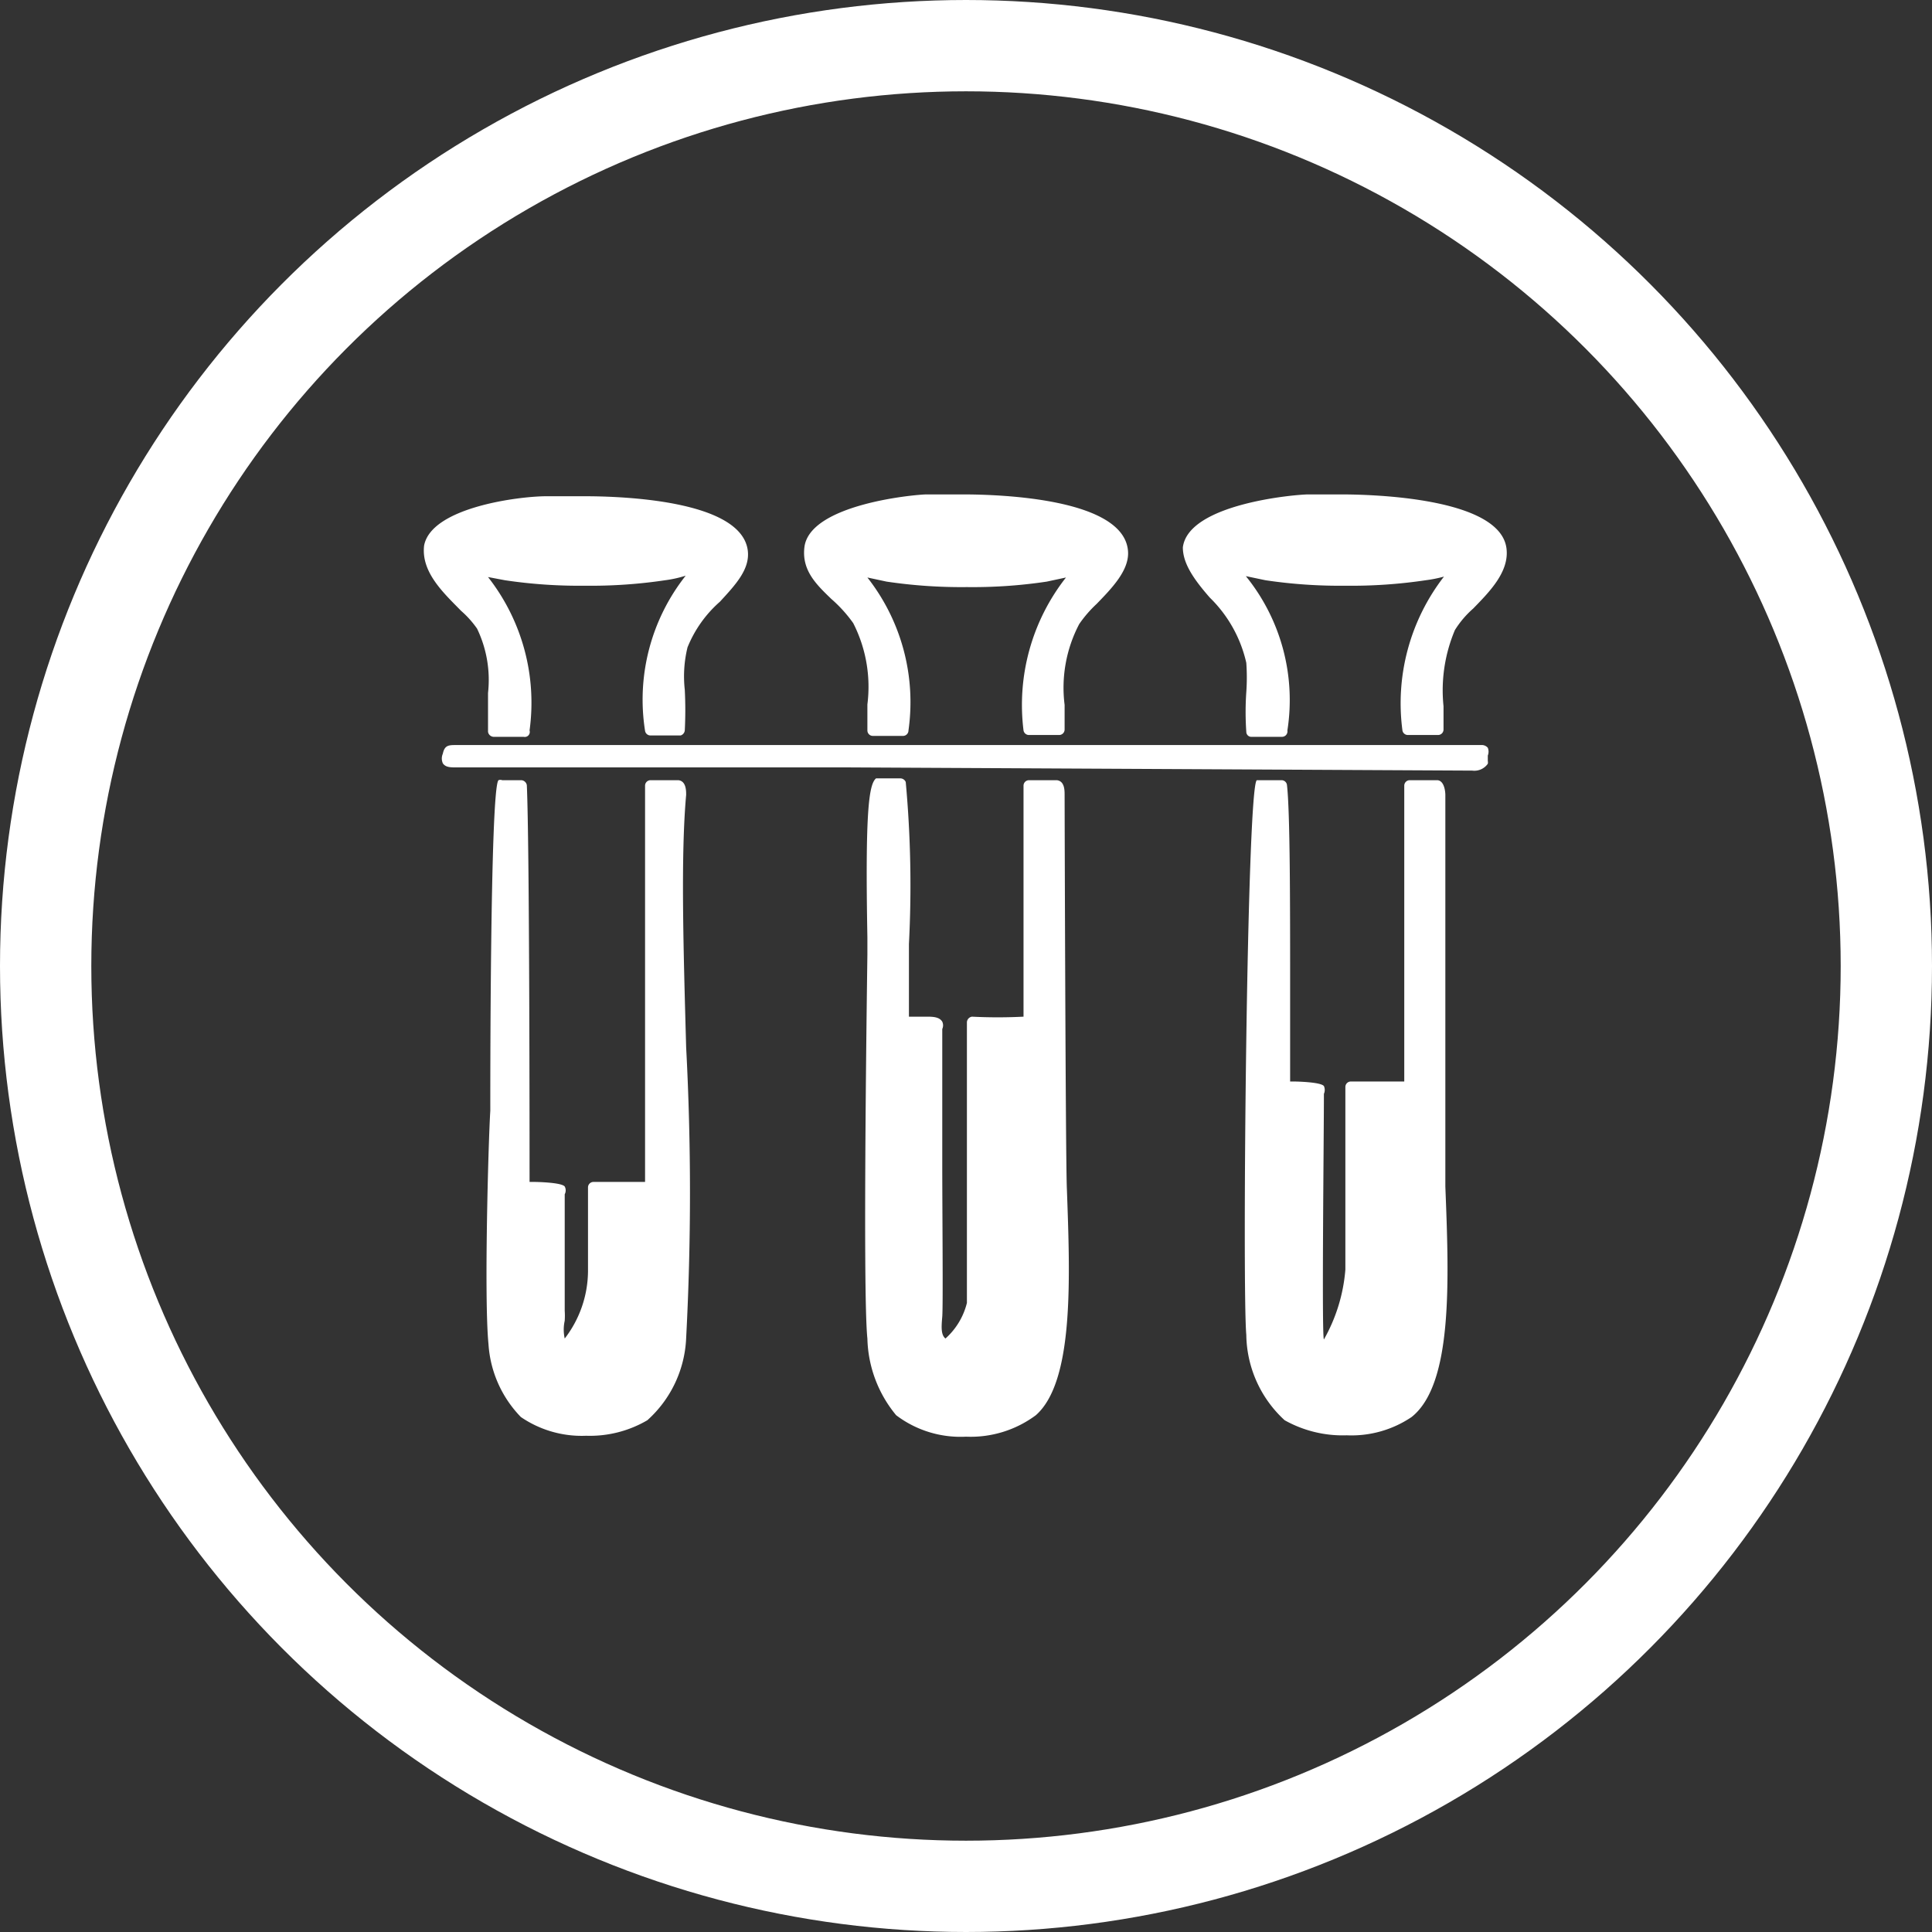
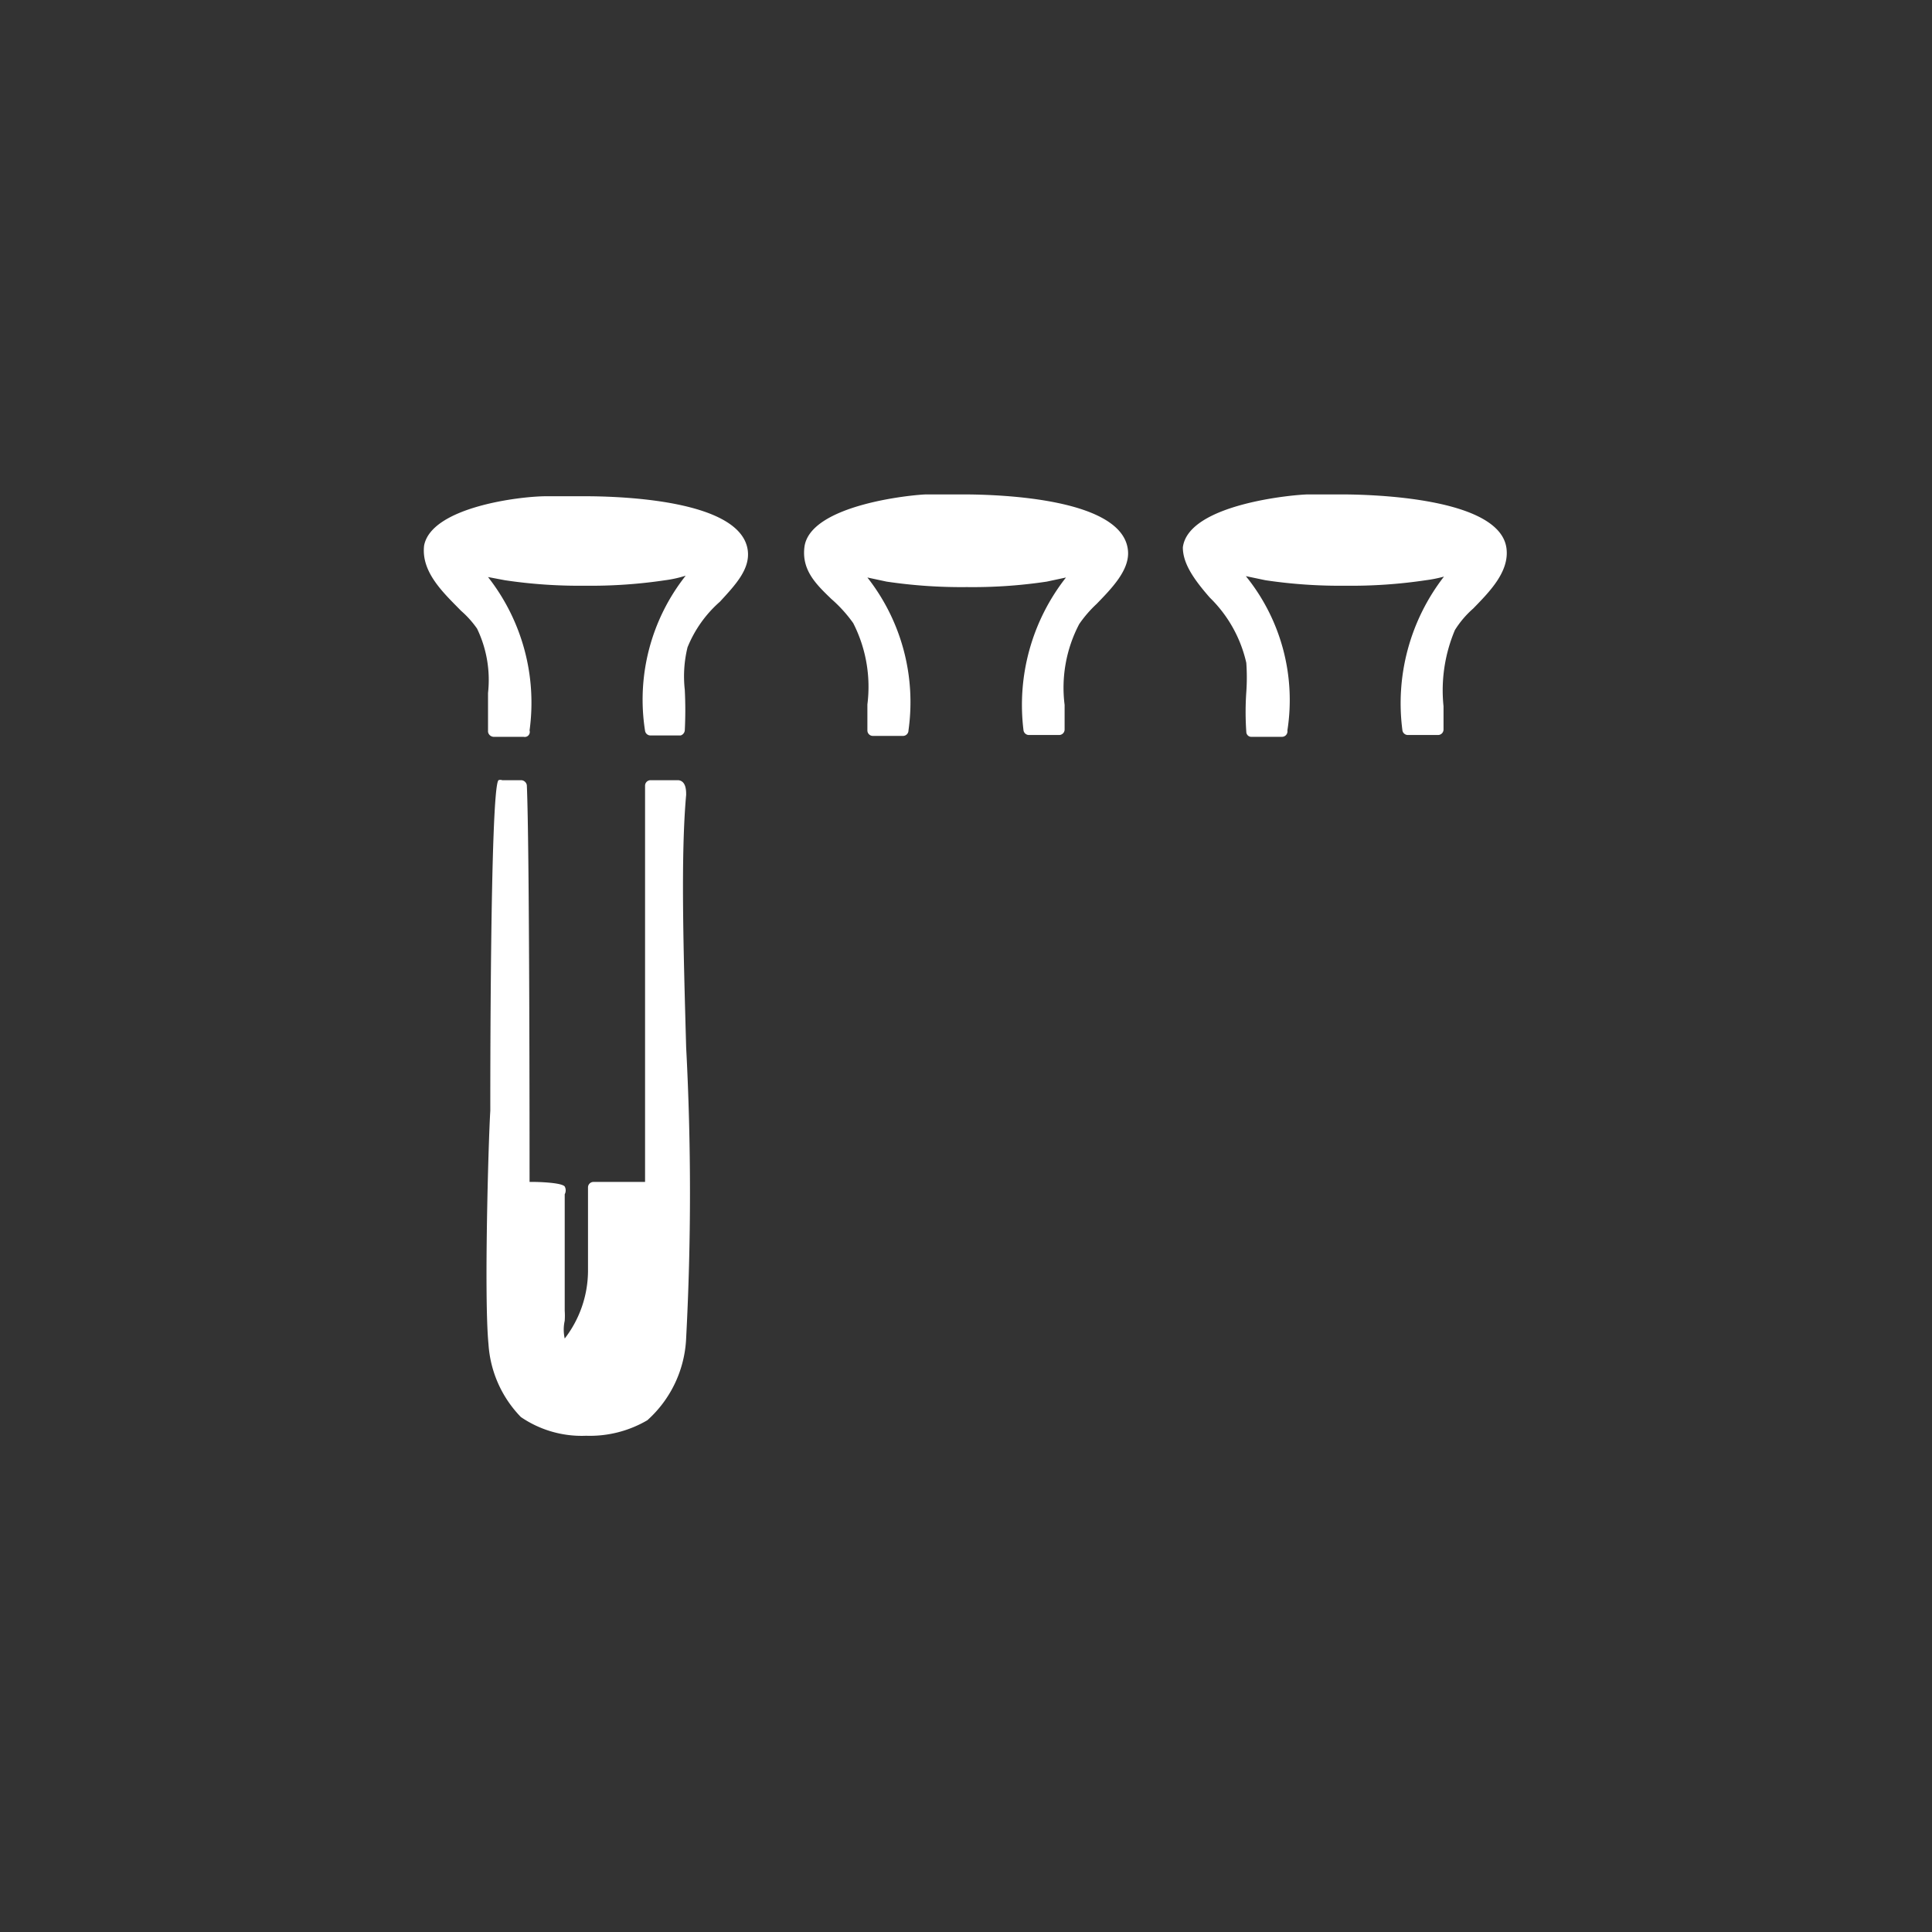
<svg xmlns="http://www.w3.org/2000/svg" viewBox="0 0 42.32 42.32">
  <rect x="0" y="0" width="42.32" height="42.32" fill="#333333" stroke="none" />
  <defs>
    <style>.cls-1{fill:none;stroke:#fff;stroke-miterlimit:10;stroke-width:2px;}.cls-2{fill:#fff;}</style>
  </defs>
  <title>Asset 1af</title>
  <g id="Layer_2" data-name="Layer 2">
    <g id="Layer_1-2" data-name="Layer 1">
-       <circle class="cls-1" cx="21.16" cy="21.16" r="20.16" />
      <path class="cls-2" d="M27.3,14.52a4.56,4.56,0,0,1,0,.64,6.25,6.25,0,0,0,0,.87.11.11,0,0,0,.12.11h.66A.12.12,0,0,0,28.2,16a4.31,4.31,0,0,0-.91-3.38l.43.09a11,11,0,0,0,1.75.12,11,11,0,0,0,1.76-.12,2.81,2.81,0,0,0,.4-.08A4.53,4.53,0,0,0,30.72,16a.12.12,0,0,0,.12.1h.66a.12.12,0,0,0,.12-.12v-.51a3.39,3.39,0,0,1,.25-1.67,2.12,2.12,0,0,1,.4-.47c.35-.36.79-.8.73-1.31-.13-1.13-3-1.19-3.62-1.19q-.37,0-.72,0c-.27,0-2.63.2-2.75,1.16,0,.36.25.71.59,1.1A2.88,2.88,0,0,1,27.3,14.52Z" />
      <path class="cls-2" d="M18.21,13.12a3,3,0,0,1,.48.53A3.07,3.07,0,0,1,19,15.43V16a.12.12,0,0,0,.12.12h.66A.12.12,0,0,0,19.9,16,4.42,4.42,0,0,0,19,12.65l.42.09a11.13,11.13,0,0,0,1.76.12,10.91,10.91,0,0,0,1.75-.12l.42-.09A4.52,4.52,0,0,0,22.42,16a.12.12,0,0,0,.12.1h.66a.12.12,0,0,0,.12-.12c0-.2,0-.38,0-.54a3,3,0,0,1,.32-1.77,2.66,2.66,0,0,1,.38-.44c.33-.34.71-.73.69-1.14-.06-1.17-2.79-1.26-3.62-1.26-.28,0-.55,0-.79,0s-2.57.21-2.68,1.16C17.56,12.5,17.89,12.81,18.21,13.12Z" />
      <path class="cls-2" d="M10.1,13.38a2.14,2.14,0,0,1,.35.39,2.59,2.59,0,0,1,.24,1.41c0,.24,0,.51,0,.85a.13.13,0,0,0,.12.11h.66A.11.11,0,0,0,11.6,16a4.46,4.46,0,0,0-.91-3.36l.37.07a11,11,0,0,0,1.75.12,11,11,0,0,0,1.76-.12,2.58,2.58,0,0,0,.45-.1,4.38,4.38,0,0,0-.89,3.4.12.12,0,0,0,.12.1h.66A.13.13,0,0,0,15,16a8.72,8.72,0,0,0,0-.89,2.67,2.67,0,0,1,.06-.93,2.65,2.65,0,0,1,.71-1c.34-.37.66-.71.61-1.12-.14-1.11-2.78-1.19-3.58-1.19-.29,0-.57,0-.83,0-.59,0-2.52.24-2.68,1.08C9.22,12.54,9.73,13,10.1,13.38Z" />
-       <path class="cls-2" d="M32.25,16.88h0a.36.36,0,0,0,.34-.15.14.14,0,0,0,0-.06v-.12a.23.23,0,0,0,0-.17.17.17,0,0,0-.14-.06h0s-22.14,0-22.2,0H10c-.17,0-.26,0-.3.19v0a.26.26,0,0,0,0,.21c.06.09.17.09.3.09h.17c.17,0,8.45,0,8.45,0Z" />
-       <path class="cls-2" d="M27.3,29.24a2.58,2.58,0,0,0,.84,1.87,2.6,2.6,0,0,0,1.36.33h0a2.35,2.35,0,0,0,1.42-.4c.91-.72.82-3,.74-5.05,0-.54,0-8.58,0-8.58s0-.3-.17-.32h-.61a.12.12,0,0,0-.12.12v6.48H29.59a.12.12,0,0,0-.12.12v4A3.69,3.69,0,0,1,29,29.34c-.05-.05,0-4.45,0-5.38a.21.21,0,0,0,0-.17c-.07-.09-.61-.1-.66-.1h-.08c0-.38,0-1.19,0-2.13,0-1.69,0-3.79-.07-4.37a.12.12,0,0,0-.12-.1h-.46l-.08,0C27.31,17.24,27.21,28.26,27.3,29.24Z" />
-       <path class="cls-2" d="M23.32,17.41c0-.1,0-.3-.17-.32h-.61a.12.12,0,0,0-.12.12v5.06a11.22,11.22,0,0,1-1.13,0,.13.13,0,0,0-.11.12c0,1.15,0,2,0,2.92s0,1.93,0,3.23a1.54,1.54,0,0,1-.47.78c-.1-.08-.09-.25-.07-.48s0-2.36,0-3.36,0-1.81,0-2.94a.19.19,0,0,0,0-.16c-.06-.1-.19-.11-.33-.11h-.4c0-.24,0-.87,0-1.59a24.9,24.9,0,0,0-.07-3.55.13.13,0,0,0-.12-.08h-.46l-.07,0c-.16.13-.24.74-.19,3.48,0,.18,0,.32,0,.38s-.11,7.38,0,8.41A2.73,2.73,0,0,0,19.63,31a2.33,2.33,0,0,0,1.53.47h0A2.39,2.39,0,0,0,22.69,31c.84-.74.75-3,.68-4.95C23.34,25.47,23.32,17.41,23.32,17.41Z" />
      <path class="cls-2" d="M10.7,29.44a2.52,2.52,0,0,0,.71,1.6,2.36,2.36,0,0,0,1.43.41,2.49,2.49,0,0,0,1.34-.34,2.56,2.56,0,0,0,.85-1.8,60.63,60.63,0,0,0,0-6.37c-.06-2.16-.12-4.2,0-5.53,0-.09,0-.3-.17-.32h-.61a.12.12,0,0,0-.12.12v8.68H13a.12.12,0,0,0-.12.12v1.84a2.44,2.44,0,0,1-.51,1.47.9.9,0,0,1,0-.39,1.62,1.62,0,0,0,0-.22V27.38c0-.41,0-.84,0-1.22a.18.18,0,0,0,0-.17c-.07-.09-.62-.1-.66-.1H11.6c0-.8,0-7.39-.06-8.69a.13.13,0,0,0-.12-.11H11a.11.11,0,0,0-.08,0c-.19.16-.18,7.24-.18,7.24C10.7,24.94,10.6,28.42,10.7,29.44Z" />
    </g>
  </g>
</svg>